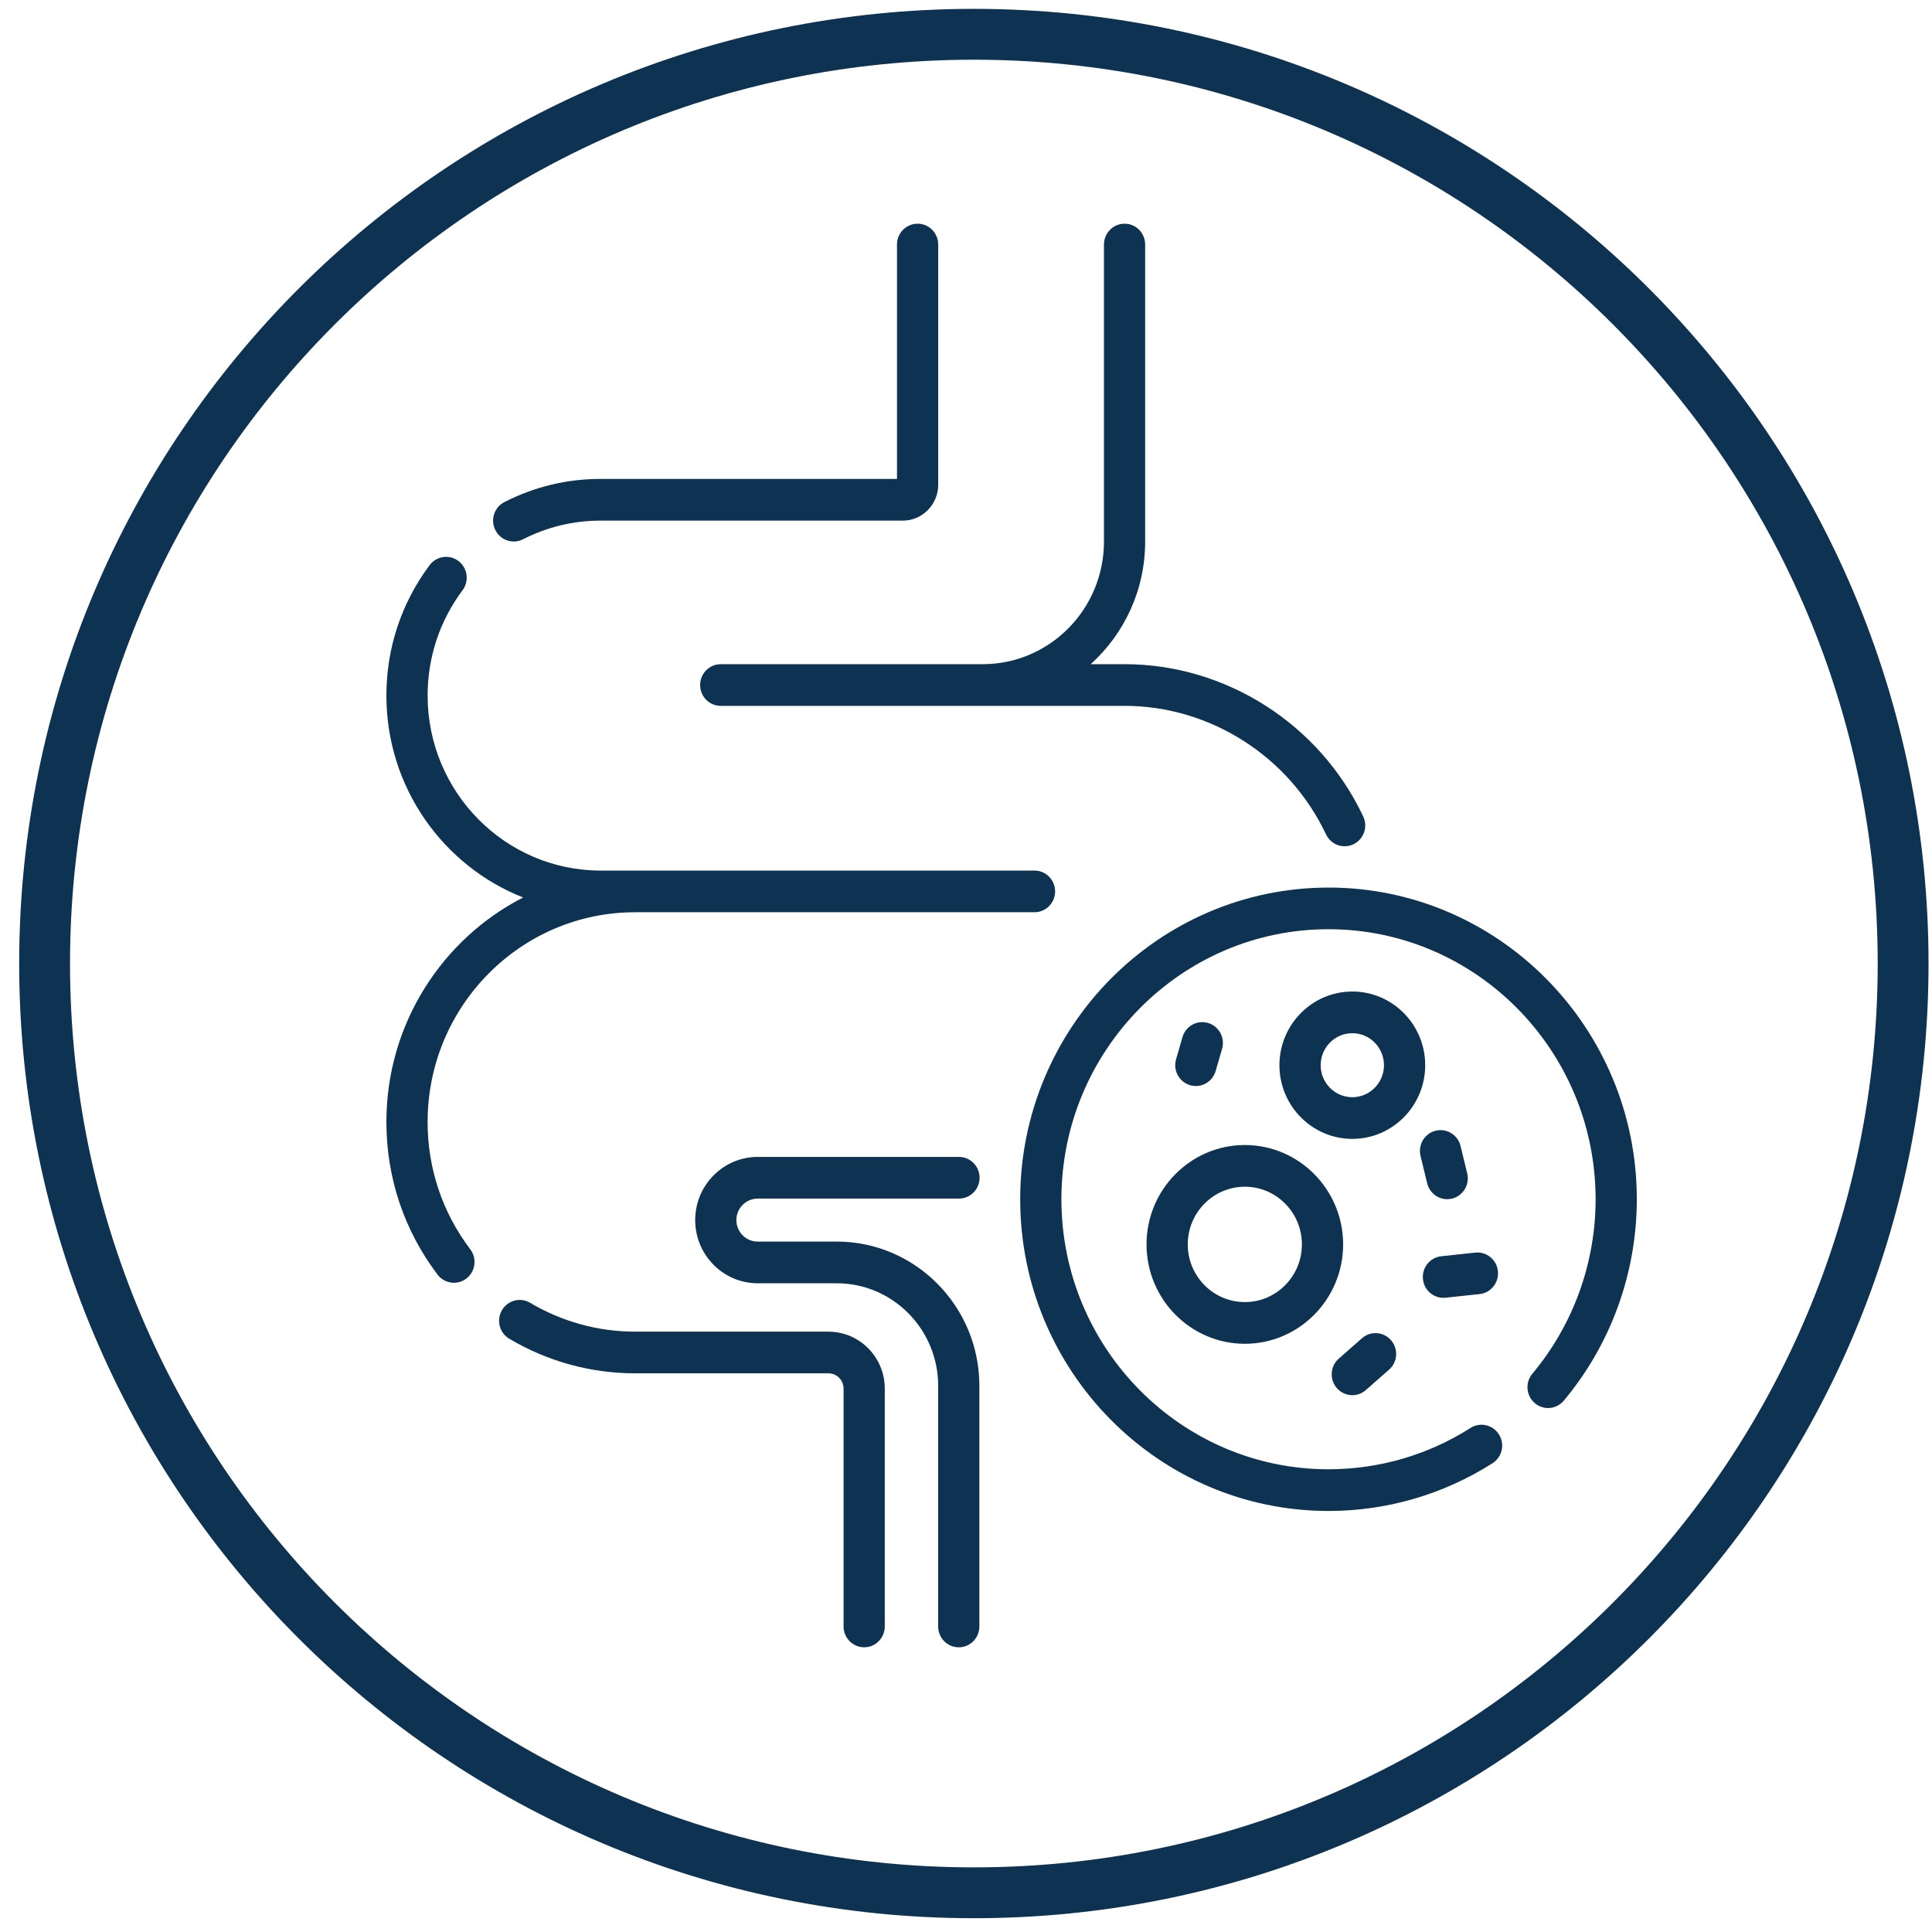
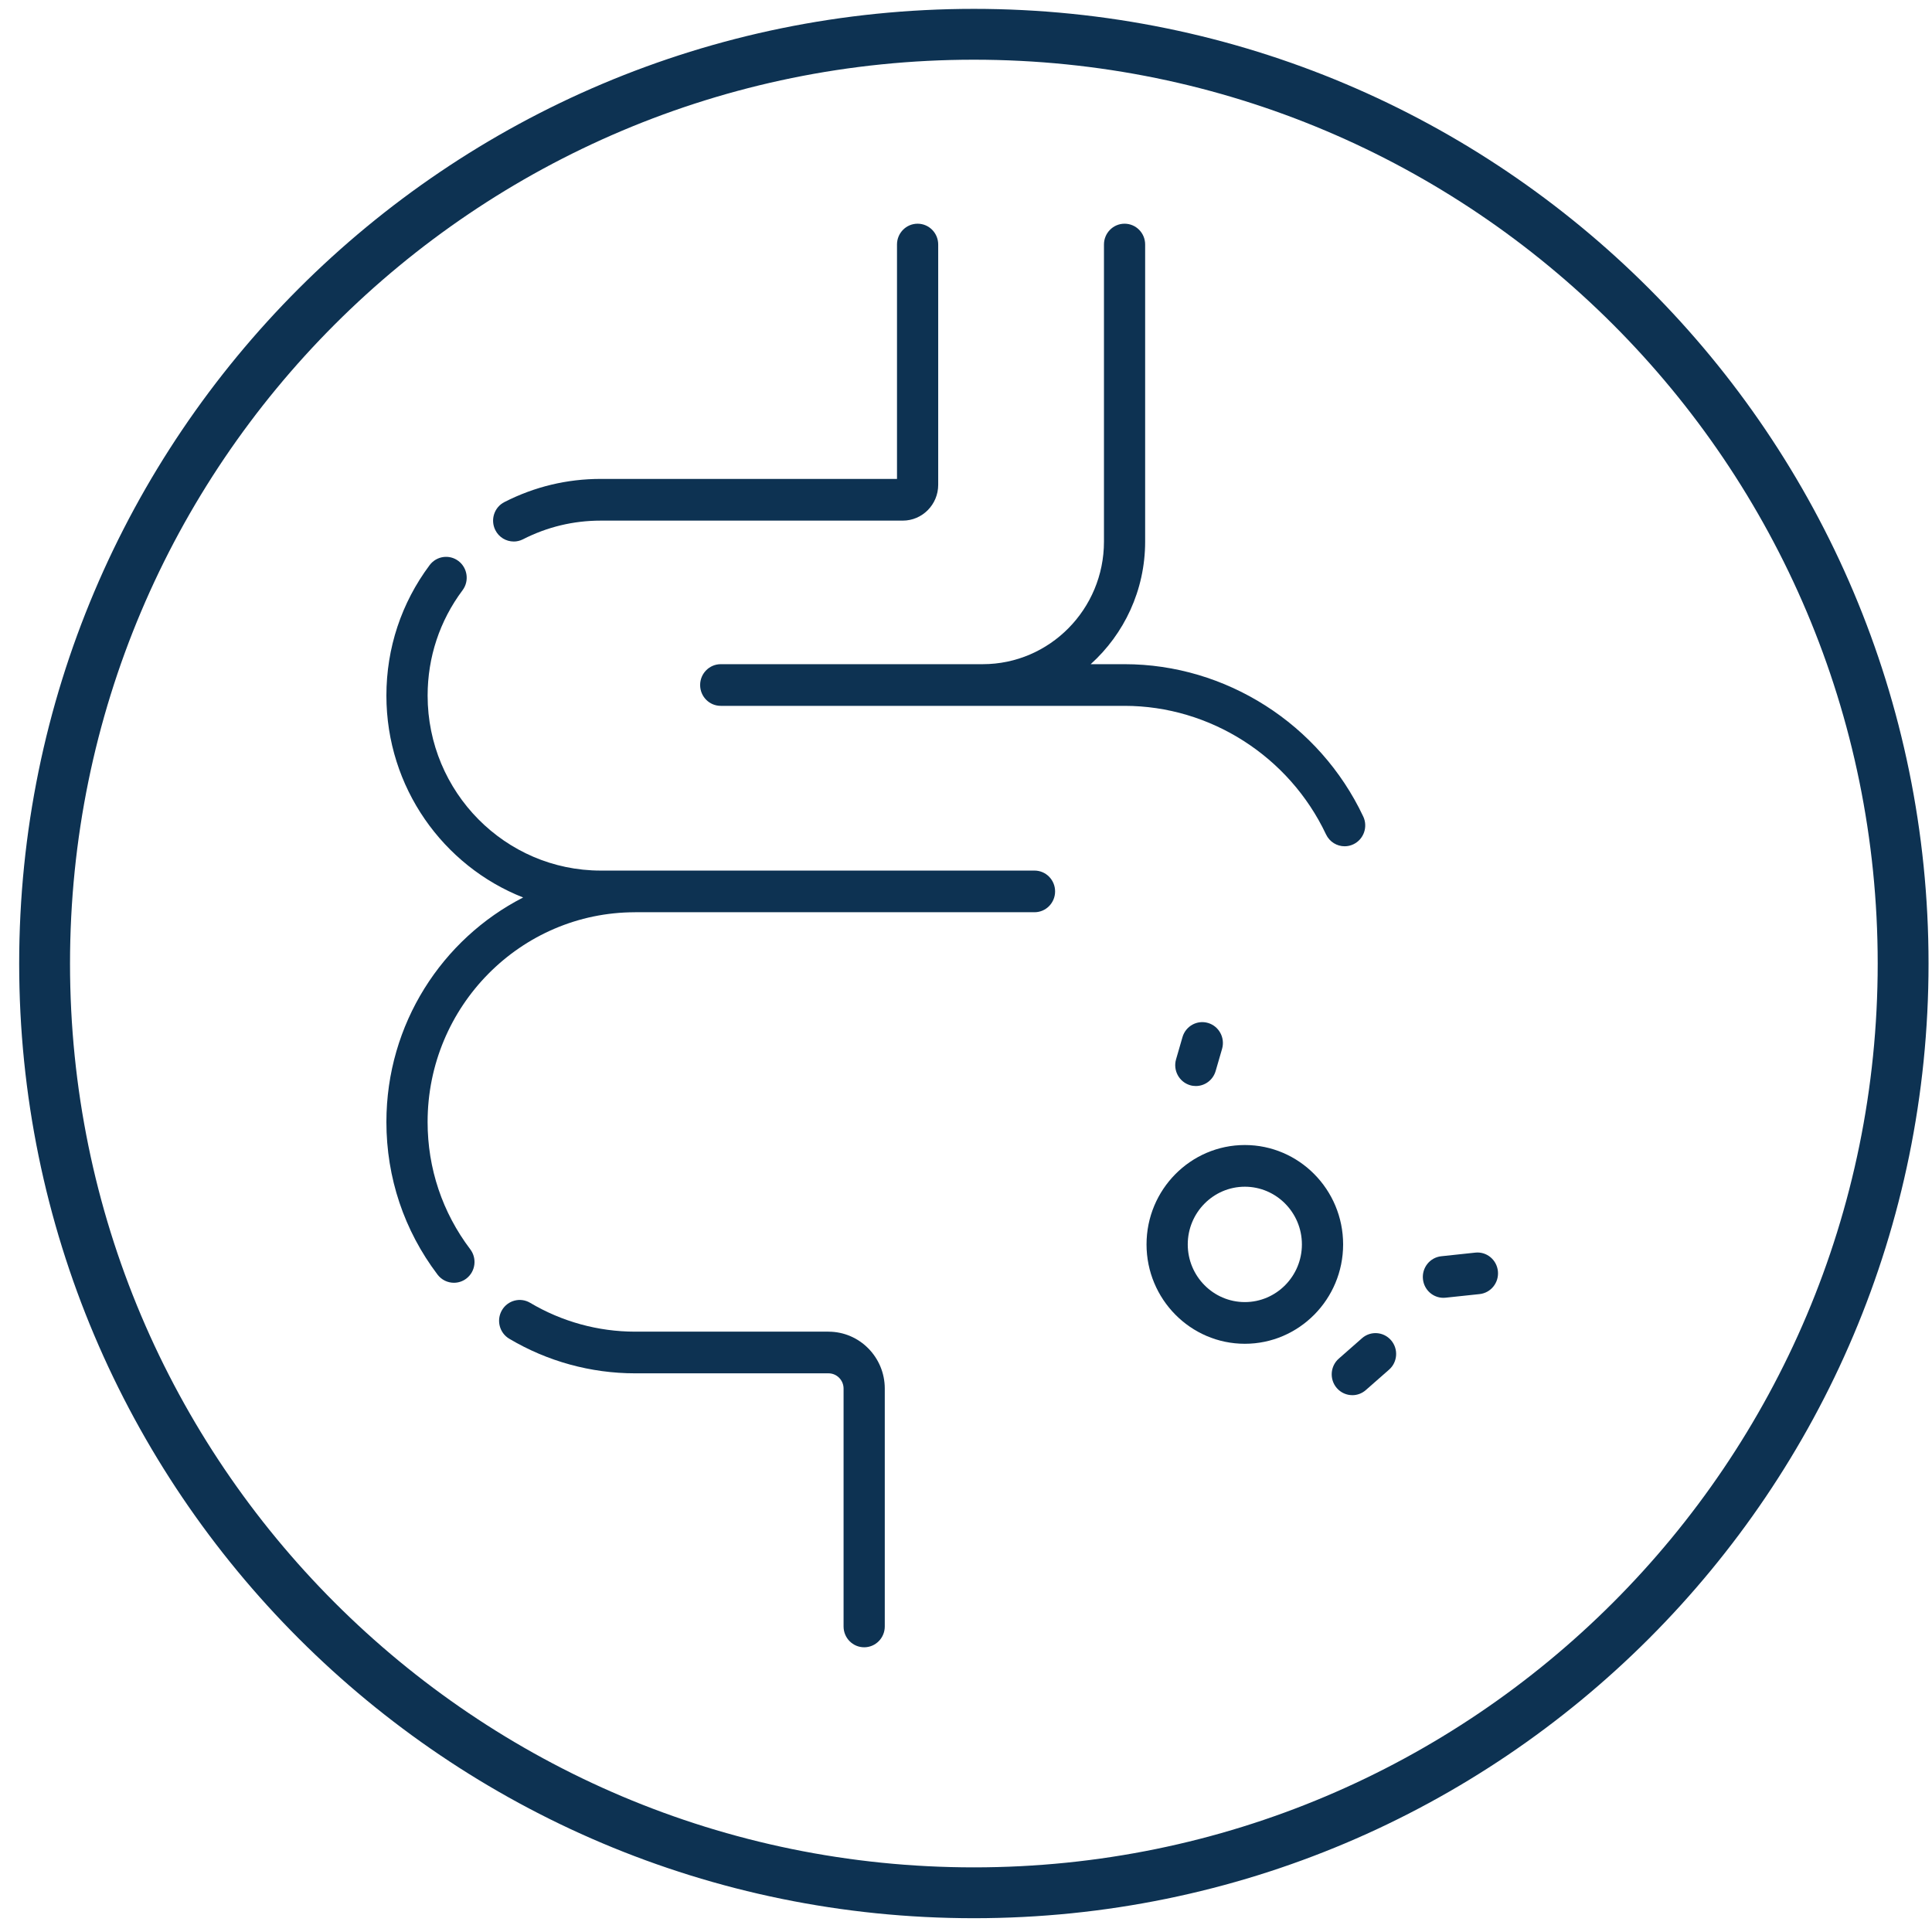
<svg xmlns="http://www.w3.org/2000/svg" width="95" height="95" viewBox="0 0 95 95" fill="none">
  <path d="M47.887 1.686C73.123 1.686 93.58 22.143 93.58 47.379C93.58 72.615 73.123 93.072 47.887 93.072C22.651 93.072 2.193 72.615 2.193 47.379C2.193 22.143 22.651 1.686 47.887 1.686Z" stroke="#0D3252" stroke-width="2.5" />
  <g clip-path="url(#clip0_6004_396)">
    <path d="M25.258 26.628C25.411 26.628 25.568 26.593 25.714 26.519C26.909 25.909 28.196 25.6 29.538 25.6H44.391C45.351 25.6 46.133 24.81 46.133 23.839V12.024C46.133 11.458 45.68 11 45.12 11C44.56 11 44.107 11.458 44.107 12.024V23.549H29.54C27.878 23.549 26.285 23.932 24.804 24.687C24.303 24.941 24.103 25.558 24.355 26.064C24.533 26.422 24.89 26.627 25.261 26.627L25.258 26.628Z" fill="#0D3252" />
-     <path d="M37.256 58.936H47.155C47.715 58.936 48.168 58.478 48.168 57.912C48.168 57.346 47.715 56.888 47.155 56.888H37.256C35.562 56.888 34.184 58.281 34.184 59.994C34.184 61.708 35.562 63.101 37.256 63.101H41.145C43.894 63.101 46.131 65.362 46.131 68.141V79.977C46.131 80.543 46.584 81.001 47.144 81.001C47.704 81.001 48.157 80.543 48.157 79.977V68.141C48.157 64.231 45.011 61.051 41.143 61.051H37.255C36.679 61.051 36.209 60.577 36.209 59.994C36.209 59.412 36.679 58.938 37.255 58.938L37.256 58.936Z" fill="#0D3252" />
    <path d="M34.427 33.684C34.427 34.25 34.88 34.708 35.44 34.708H55.296C59.502 34.708 63.39 37.19 65.203 41.029C65.377 41.397 65.739 41.613 66.118 41.613C66.264 41.613 66.413 41.581 66.553 41.513C67.059 41.27 67.273 40.657 67.032 40.147C64.886 35.598 60.278 32.659 55.296 32.659H53.631C55.273 31.178 56.309 29.026 56.309 26.632V12.024C56.31 11.458 55.857 11 55.297 11C54.737 11 54.284 11.458 54.284 12.024V26.632C54.284 29.955 51.611 32.659 48.323 32.659H35.441C34.881 32.659 34.427 33.118 34.427 33.683V33.684Z" fill="#0D3252" />
    <path d="M40.739 65.48H31.228C29.413 65.48 27.63 64.989 26.069 64.062C25.587 63.775 24.965 63.939 24.681 64.426C24.397 64.914 24.558 65.541 25.041 65.828C26.913 66.941 29.052 67.529 31.228 67.529H40.739C41.147 67.529 41.48 67.865 41.48 68.278V79.976C41.48 80.542 41.933 81 42.493 81C43.053 81 43.506 80.542 43.506 79.976V68.278C43.506 66.736 42.264 65.481 40.739 65.481V65.48Z" fill="#0D3252" />
    <path d="M31.229 44.856H50.868C51.428 44.856 51.881 44.398 51.881 43.832C51.881 43.266 51.428 42.808 50.868 42.808H29.538C24.845 42.808 21.027 38.948 21.027 34.204C21.027 32.317 21.621 30.526 22.744 29.024C23.082 28.573 22.992 27.93 22.546 27.588C22.1 27.247 21.464 27.337 21.126 27.788C19.736 29.649 19 31.868 19 34.204C19 38.719 21.794 42.584 25.724 44.131C21.739 46.171 19 50.352 19 55.169C19 57.906 19.87 60.502 21.514 62.674C21.714 62.938 22.015 63.076 22.32 63.076C22.535 63.076 22.752 63.008 22.936 62.866C23.381 62.521 23.464 61.879 23.123 61.429C21.752 59.617 21.026 57.452 21.026 55.169C21.026 49.482 25.602 44.857 31.227 44.857L31.229 44.856Z" fill="#0D3252" />
-     <path d="M65.326 43.644C56.966 43.644 50.165 50.52 50.165 58.971C50.165 67.421 56.966 74.297 65.326 74.297C68.189 74.297 70.978 73.485 73.39 71.949C73.864 71.648 74.007 71.016 73.708 70.536C73.409 70.057 72.784 69.914 72.31 70.214C70.22 71.545 67.805 72.247 65.324 72.247C58.082 72.247 52.191 66.29 52.191 58.969C52.191 51.648 58.084 45.691 65.324 45.691C72.565 45.691 78.459 51.648 78.459 58.969C78.459 62.108 77.354 65.156 75.349 67.548C74.986 67.98 75.039 68.627 75.466 68.992C75.894 69.359 76.533 69.305 76.894 68.873C79.21 66.111 80.485 62.594 80.485 58.969C80.485 50.519 73.684 43.643 65.324 43.643L65.326 43.644Z" fill="#0D3252" />
-     <path d="M70.08 52.378C70.08 50.38 68.472 48.755 66.496 48.755C64.52 48.755 62.912 50.38 62.912 52.378C62.912 54.375 64.52 56.001 66.496 56.001C68.472 56.001 70.08 54.375 70.08 52.378ZM66.496 53.952C65.637 53.952 64.939 53.245 64.939 52.378C64.939 51.511 65.639 50.804 66.496 50.804C67.353 50.804 68.053 51.511 68.053 52.378C68.053 53.245 67.353 53.952 66.496 53.952Z" fill="#0D3252" />
    <path d="M61.211 66.076C63.876 66.076 66.044 63.884 66.044 61.19C66.044 58.495 63.876 56.303 61.211 56.303C58.545 56.303 56.377 58.495 56.377 61.19C56.377 63.884 58.545 66.076 61.211 66.076ZM61.211 58.353C62.758 58.353 64.017 59.626 64.017 61.19C64.017 62.754 62.758 64.026 61.211 64.026C59.663 64.026 58.404 62.754 58.404 61.19C58.404 59.626 59.663 58.353 61.211 58.353Z" fill="#0D3252" />
-     <path d="M70.177 58.186C70.291 58.653 70.705 58.966 71.16 58.966C71.24 58.966 71.321 58.957 71.403 58.936C71.946 58.801 72.279 58.247 72.145 57.697L71.818 56.351C71.684 55.801 71.136 55.465 70.592 55.6C70.049 55.736 69.716 56.289 69.85 56.839L70.177 58.186Z" fill="#0D3252" />
    <path d="M70.976 63.816C71.011 63.816 71.048 63.814 71.083 63.81L72.753 63.633C73.31 63.574 73.713 63.069 73.655 62.506C73.597 61.943 73.099 61.532 72.541 61.594L70.871 61.772C70.313 61.831 69.91 62.335 69.969 62.898C70.023 63.425 70.463 63.816 70.975 63.816H70.976Z" fill="#0D3252" />
    <path d="M66.496 68.604C66.731 68.604 66.968 68.522 67.16 68.352L68.301 67.35C68.725 66.98 68.769 66.332 68.403 65.905C68.035 65.477 67.395 65.432 66.973 65.802L65.832 66.805C65.409 67.175 65.364 67.823 65.73 68.25C65.931 68.484 66.213 68.603 66.496 68.603V68.604Z" fill="#0D3252" />
    <path d="M58.517 53.361C58.612 53.39 58.708 53.402 58.803 53.402C59.241 53.402 59.645 53.112 59.775 52.665L60.092 51.573C60.248 51.03 59.94 50.46 59.403 50.301C58.865 50.142 58.302 50.454 58.145 50.997L57.829 52.089C57.672 52.632 57.98 53.201 58.517 53.361Z" fill="#0D3252" />
  </g>
  <defs>
    <clipPath id="clip0_6004_396">
      <rect width="61.486" height="70" fill="white" transform="translate(19 11)" />
    </clipPath>
  </defs>
</svg>